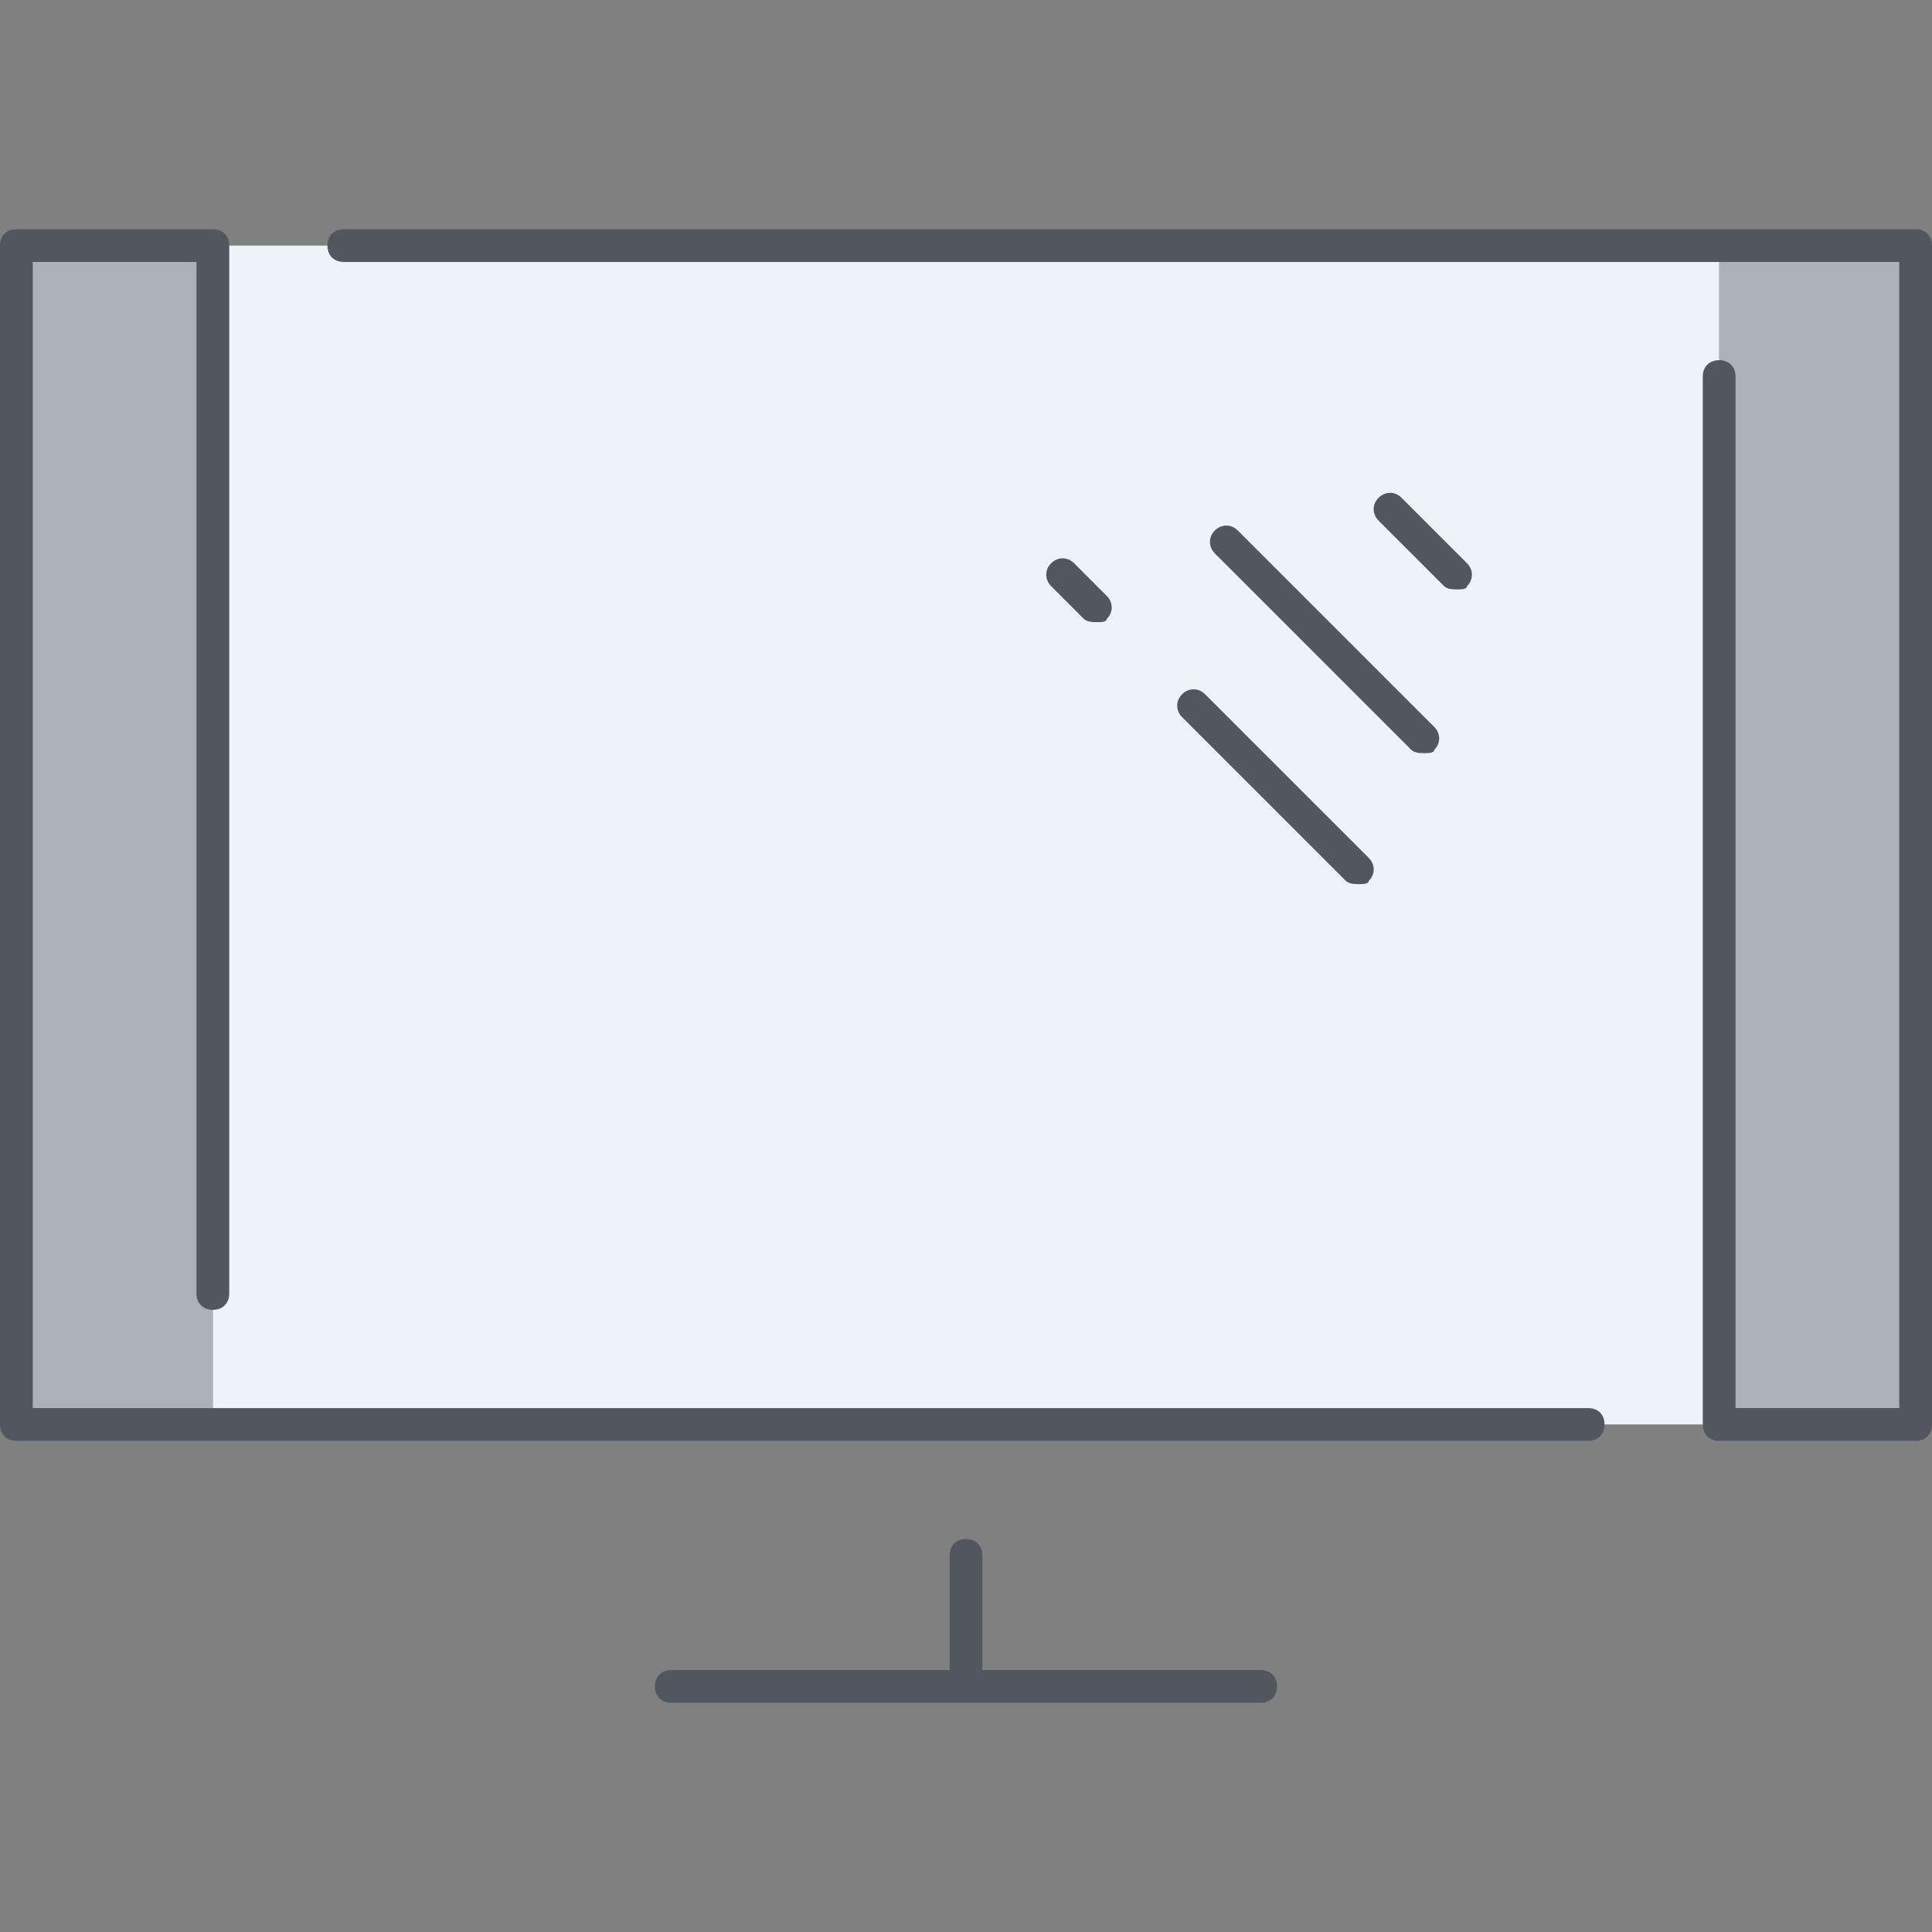
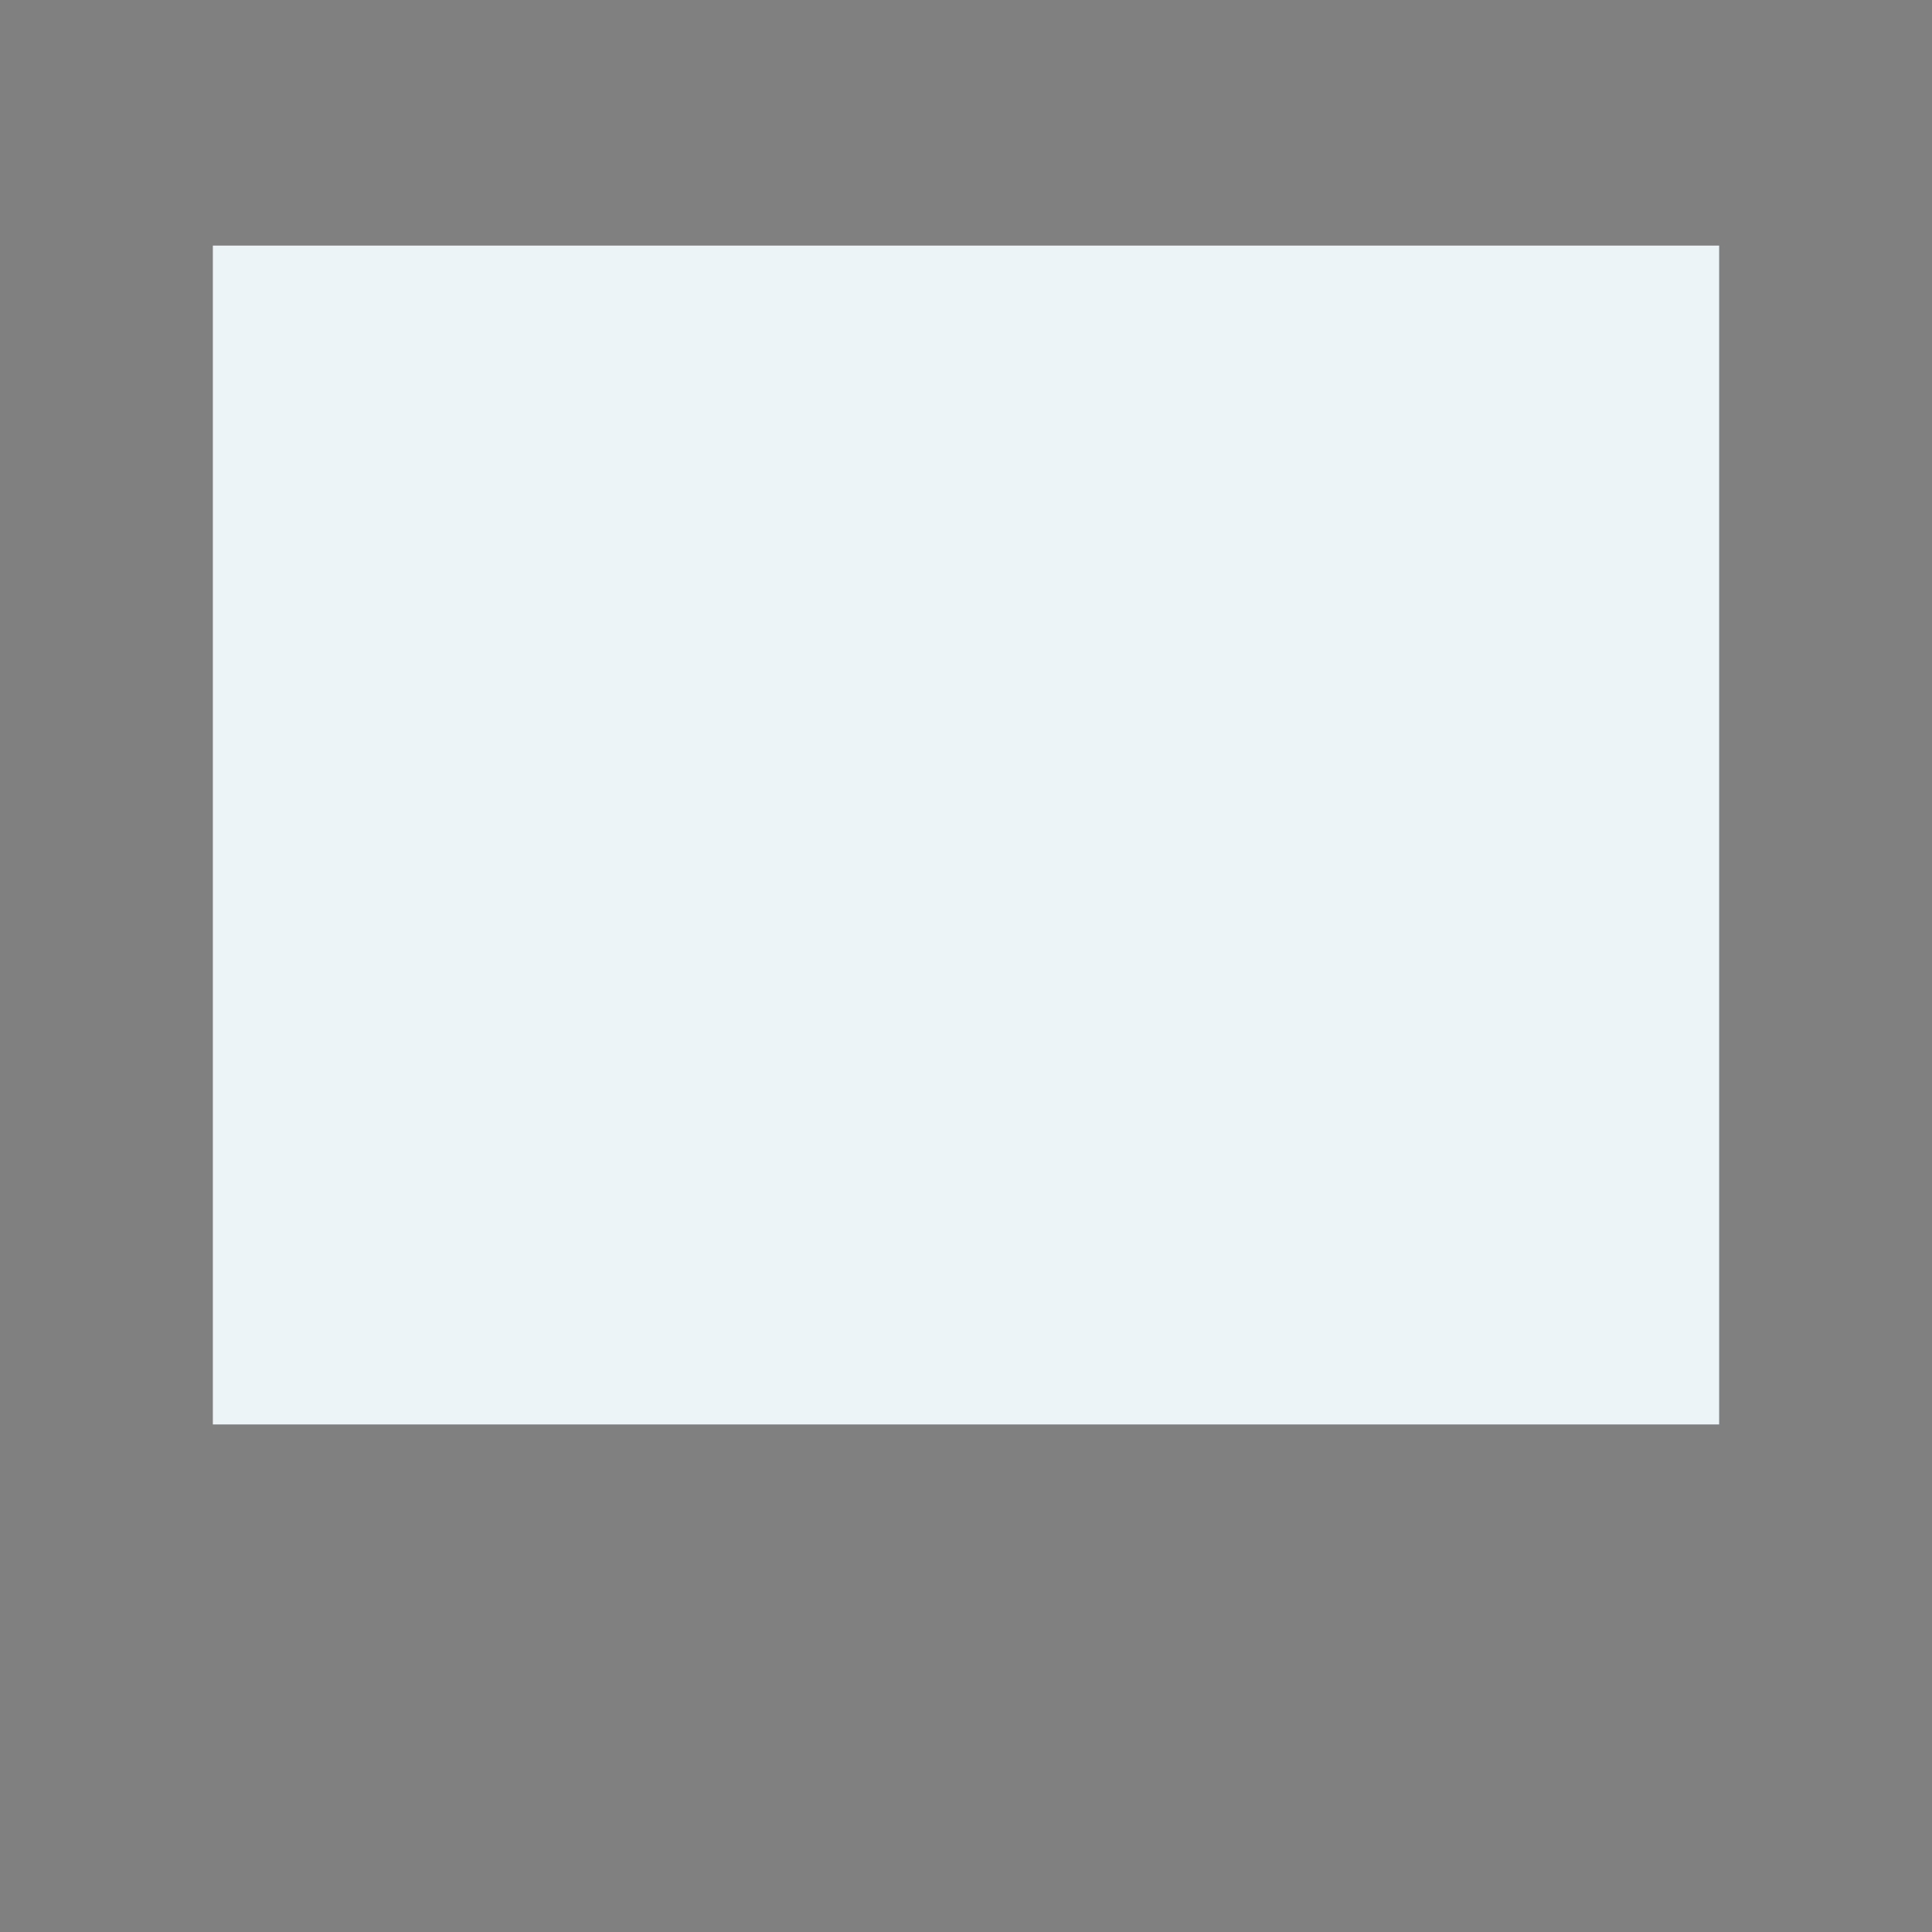
<svg xmlns="http://www.w3.org/2000/svg" height="800px" width="800px" version="1.1" id="Layer_1" viewBox="0 0 503.467 503.467" xml:space="preserve">
  <rect x="0" y="0" width="503.467" height="503.467" fill="#808080" stroke="none" />
  <g transform="translate(1 15)">
-     <path style="fill:#AAB1BA;" d="M3.267,356.2h51.2V49h-51.2V356.2z M447,356.2h51.2V49H447V356.2z" />
    <polygon style="fill:#ECF4F7;" points="54.467,356.2 447,356.2 447,49 54.467,49  " />
  </g>
-   <path style="fill:#51565F;" d="M328.533,443.733h-153.6c-2.56,0-4.267-1.707-4.267-4.267c0-2.56,1.707-4.267,4.267-4.267h72.533  v-29.867c0-2.56,1.707-4.267,4.267-4.267c2.56,0,4.267,1.707,4.267,4.267V435.2h72.533c2.56,0,4.267,1.707,4.267,4.267  C332.8,442.027,331.093,443.733,328.533,443.733z M499.2,375.467H448c-2.56,0-4.267-1.707-4.267-4.267V98.133  c0-2.56,1.707-4.267,4.267-4.267s4.267,1.707,4.267,4.267v268.8h42.667V68.267H89.6c-2.56,0-4.267-1.707-4.267-4.267  c0-2.56,1.707-4.267,4.267-4.267h409.6c2.56,0,4.267,1.707,4.267,4.267v307.2C503.467,373.76,501.76,375.467,499.2,375.467z   M413.867,375.467H4.267C1.707,375.467,0,373.76,0,371.2V64c0-2.56,1.707-4.267,4.267-4.267h51.2c2.56,0,4.267,1.707,4.267,4.267  v273.067c0,2.56-1.707,4.267-4.267,4.267c-2.56,0-4.267-1.707-4.267-4.267v-268.8H8.533v298.667h405.333  c2.56,0,4.267,1.707,4.267,4.267C418.133,373.76,416.427,375.467,413.867,375.467z M354.133,230.4c-0.853,0-2.56,0-3.413-0.853  l-42.667-42.667c-1.707-1.707-1.707-4.267,0-5.973s4.267-1.707,5.973,0l42.667,42.667c1.707,1.707,1.707,4.267,0,5.973  C356.693,230.4,354.987,230.4,354.133,230.4z M371.2,196.267c-0.853,0-2.56,0-3.413-0.853l-51.2-51.2  c-1.707-1.707-1.707-4.267,0-5.973s4.267-1.707,5.973,0l51.2,51.2c1.707,1.707,1.707,4.267,0,5.973  C373.76,196.267,372.053,196.267,371.2,196.267z M285.867,162.133c-0.853,0-2.56,0-3.413-0.853l-8.533-8.533  c-1.707-1.707-1.707-4.267,0-5.973s4.267-1.707,5.973,0l8.533,8.533c1.707,1.707,1.707,4.267,0,5.973  C288.427,162.133,286.72,162.133,285.867,162.133z M379.733,153.6c-0.853,0-2.56,0-3.413-0.853l-17.067-17.067  c-1.707-1.707-1.707-4.267,0-5.973c1.707-1.707,4.267-1.707,5.973,0l17.067,17.067c1.707,1.707,1.707,4.267,0,5.973  C382.293,153.6,380.587,153.6,379.733,153.6z" />
</svg>